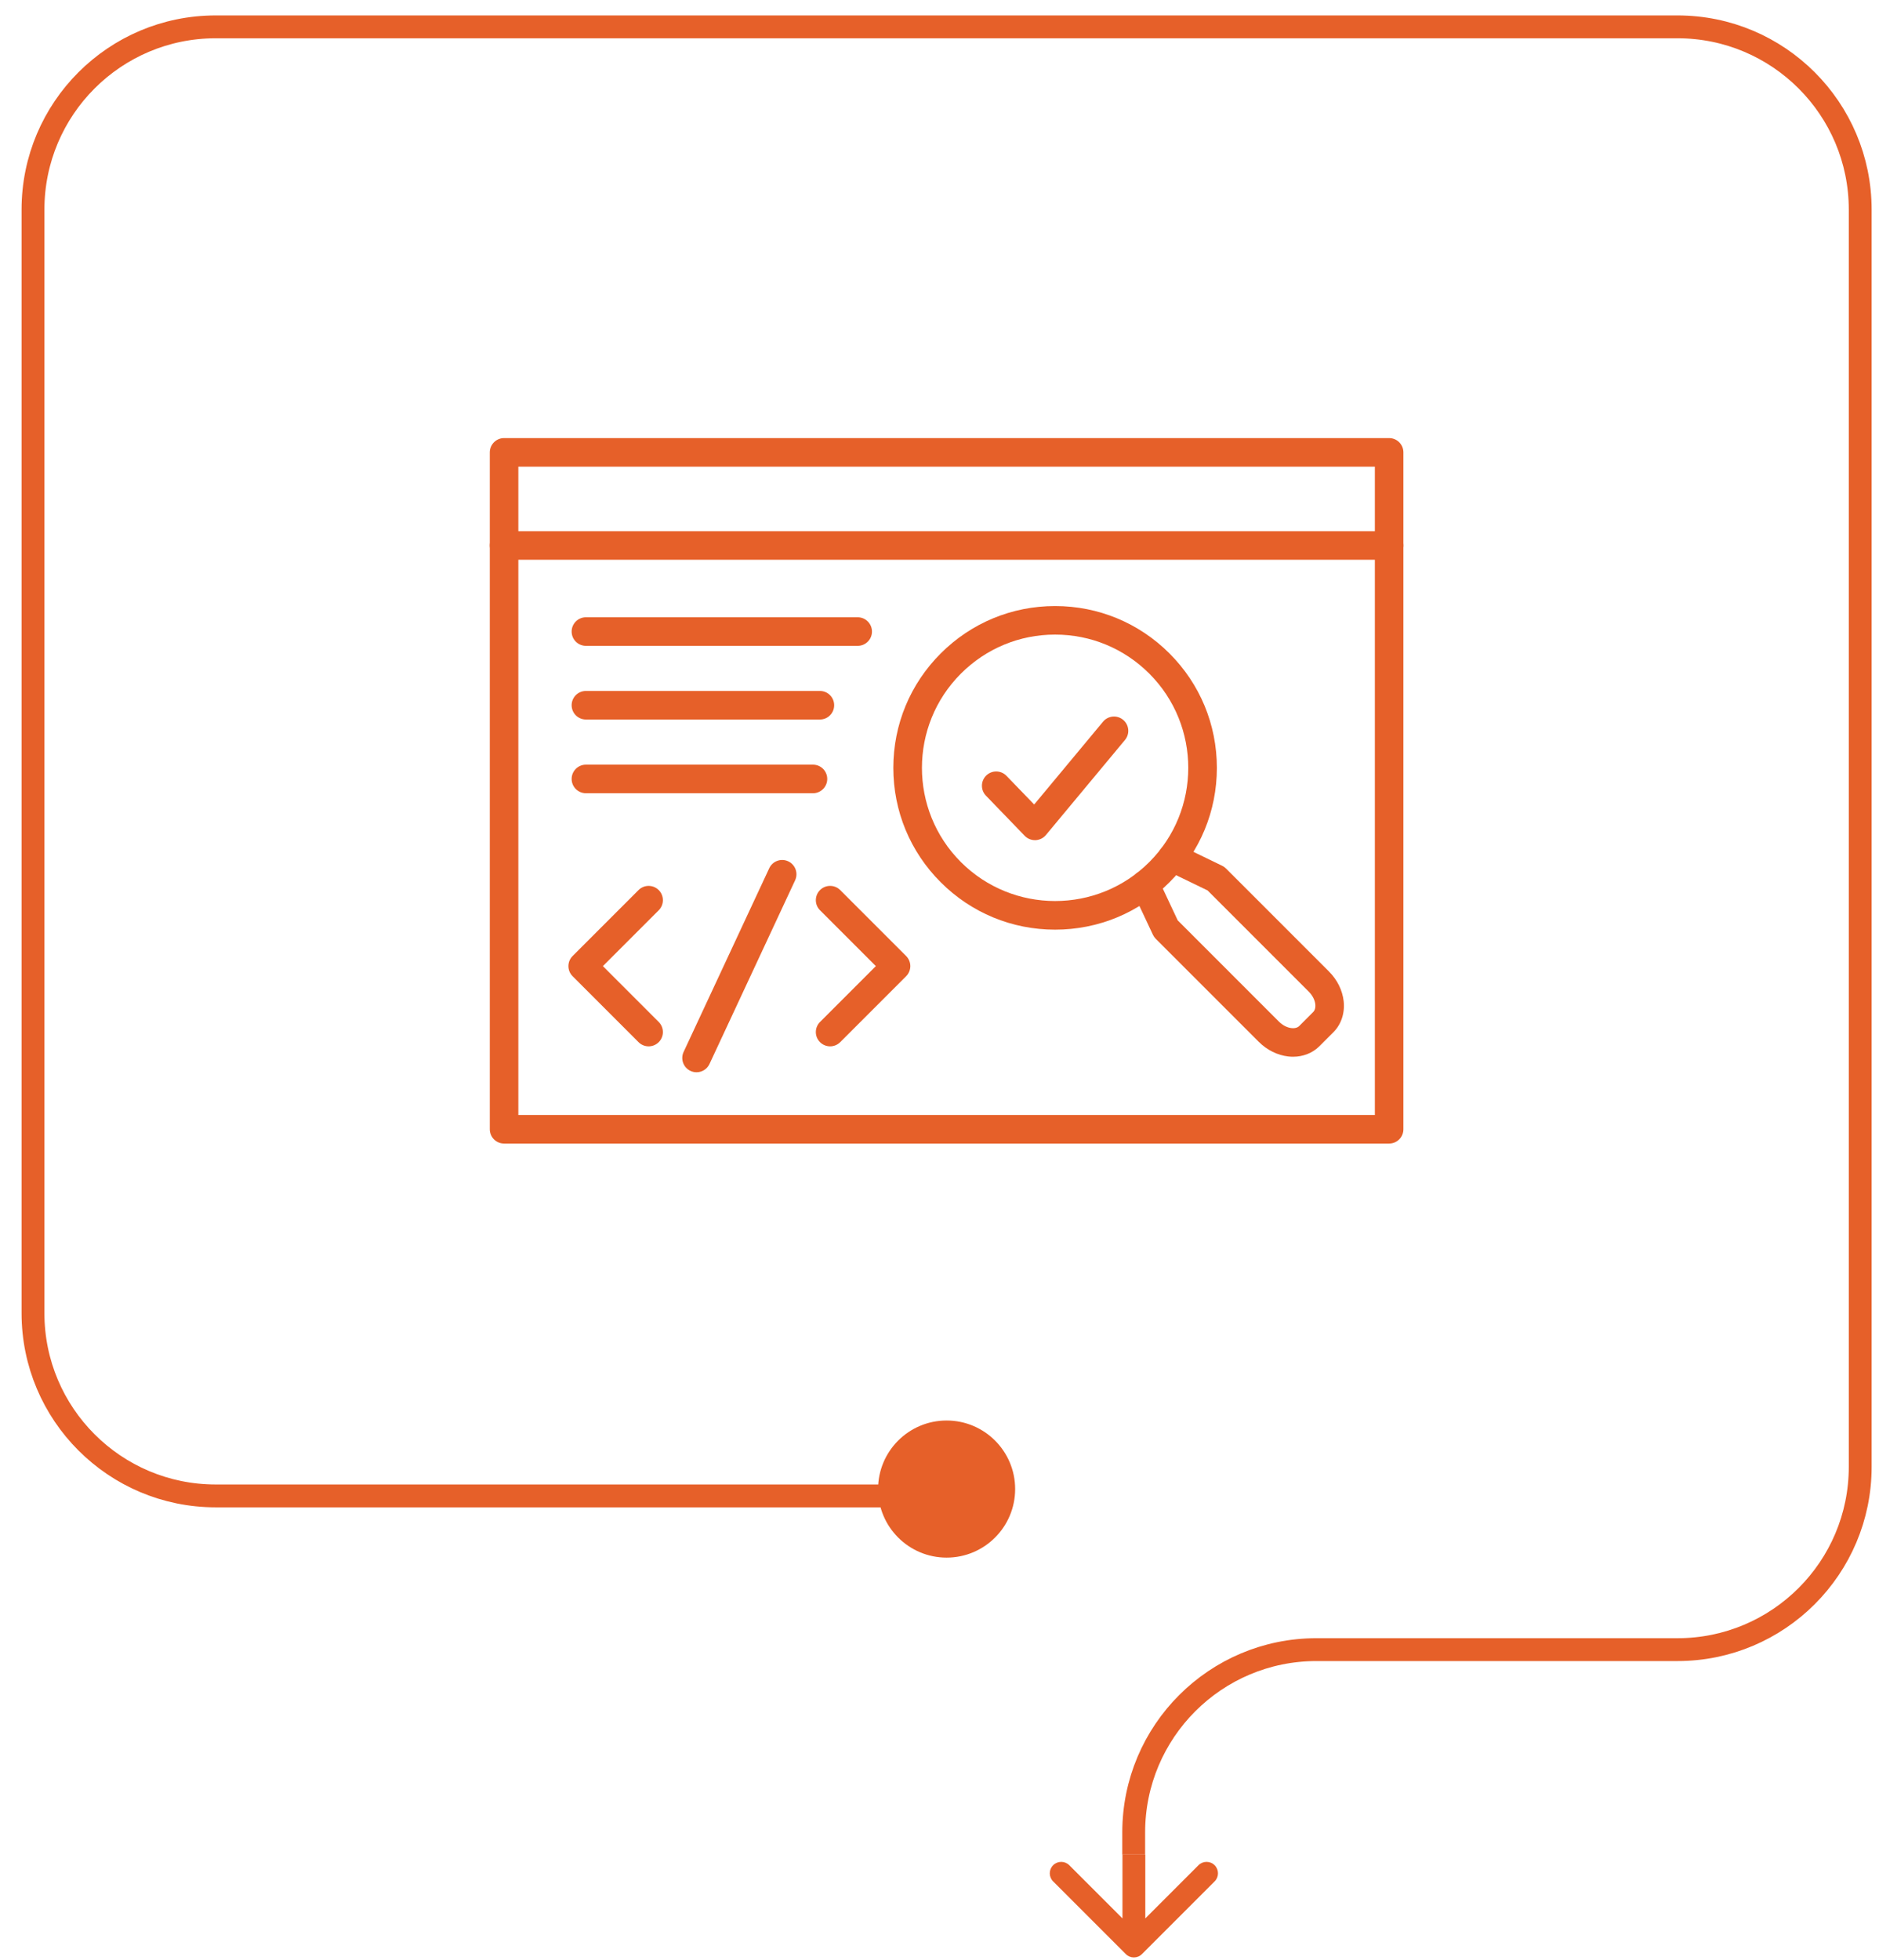
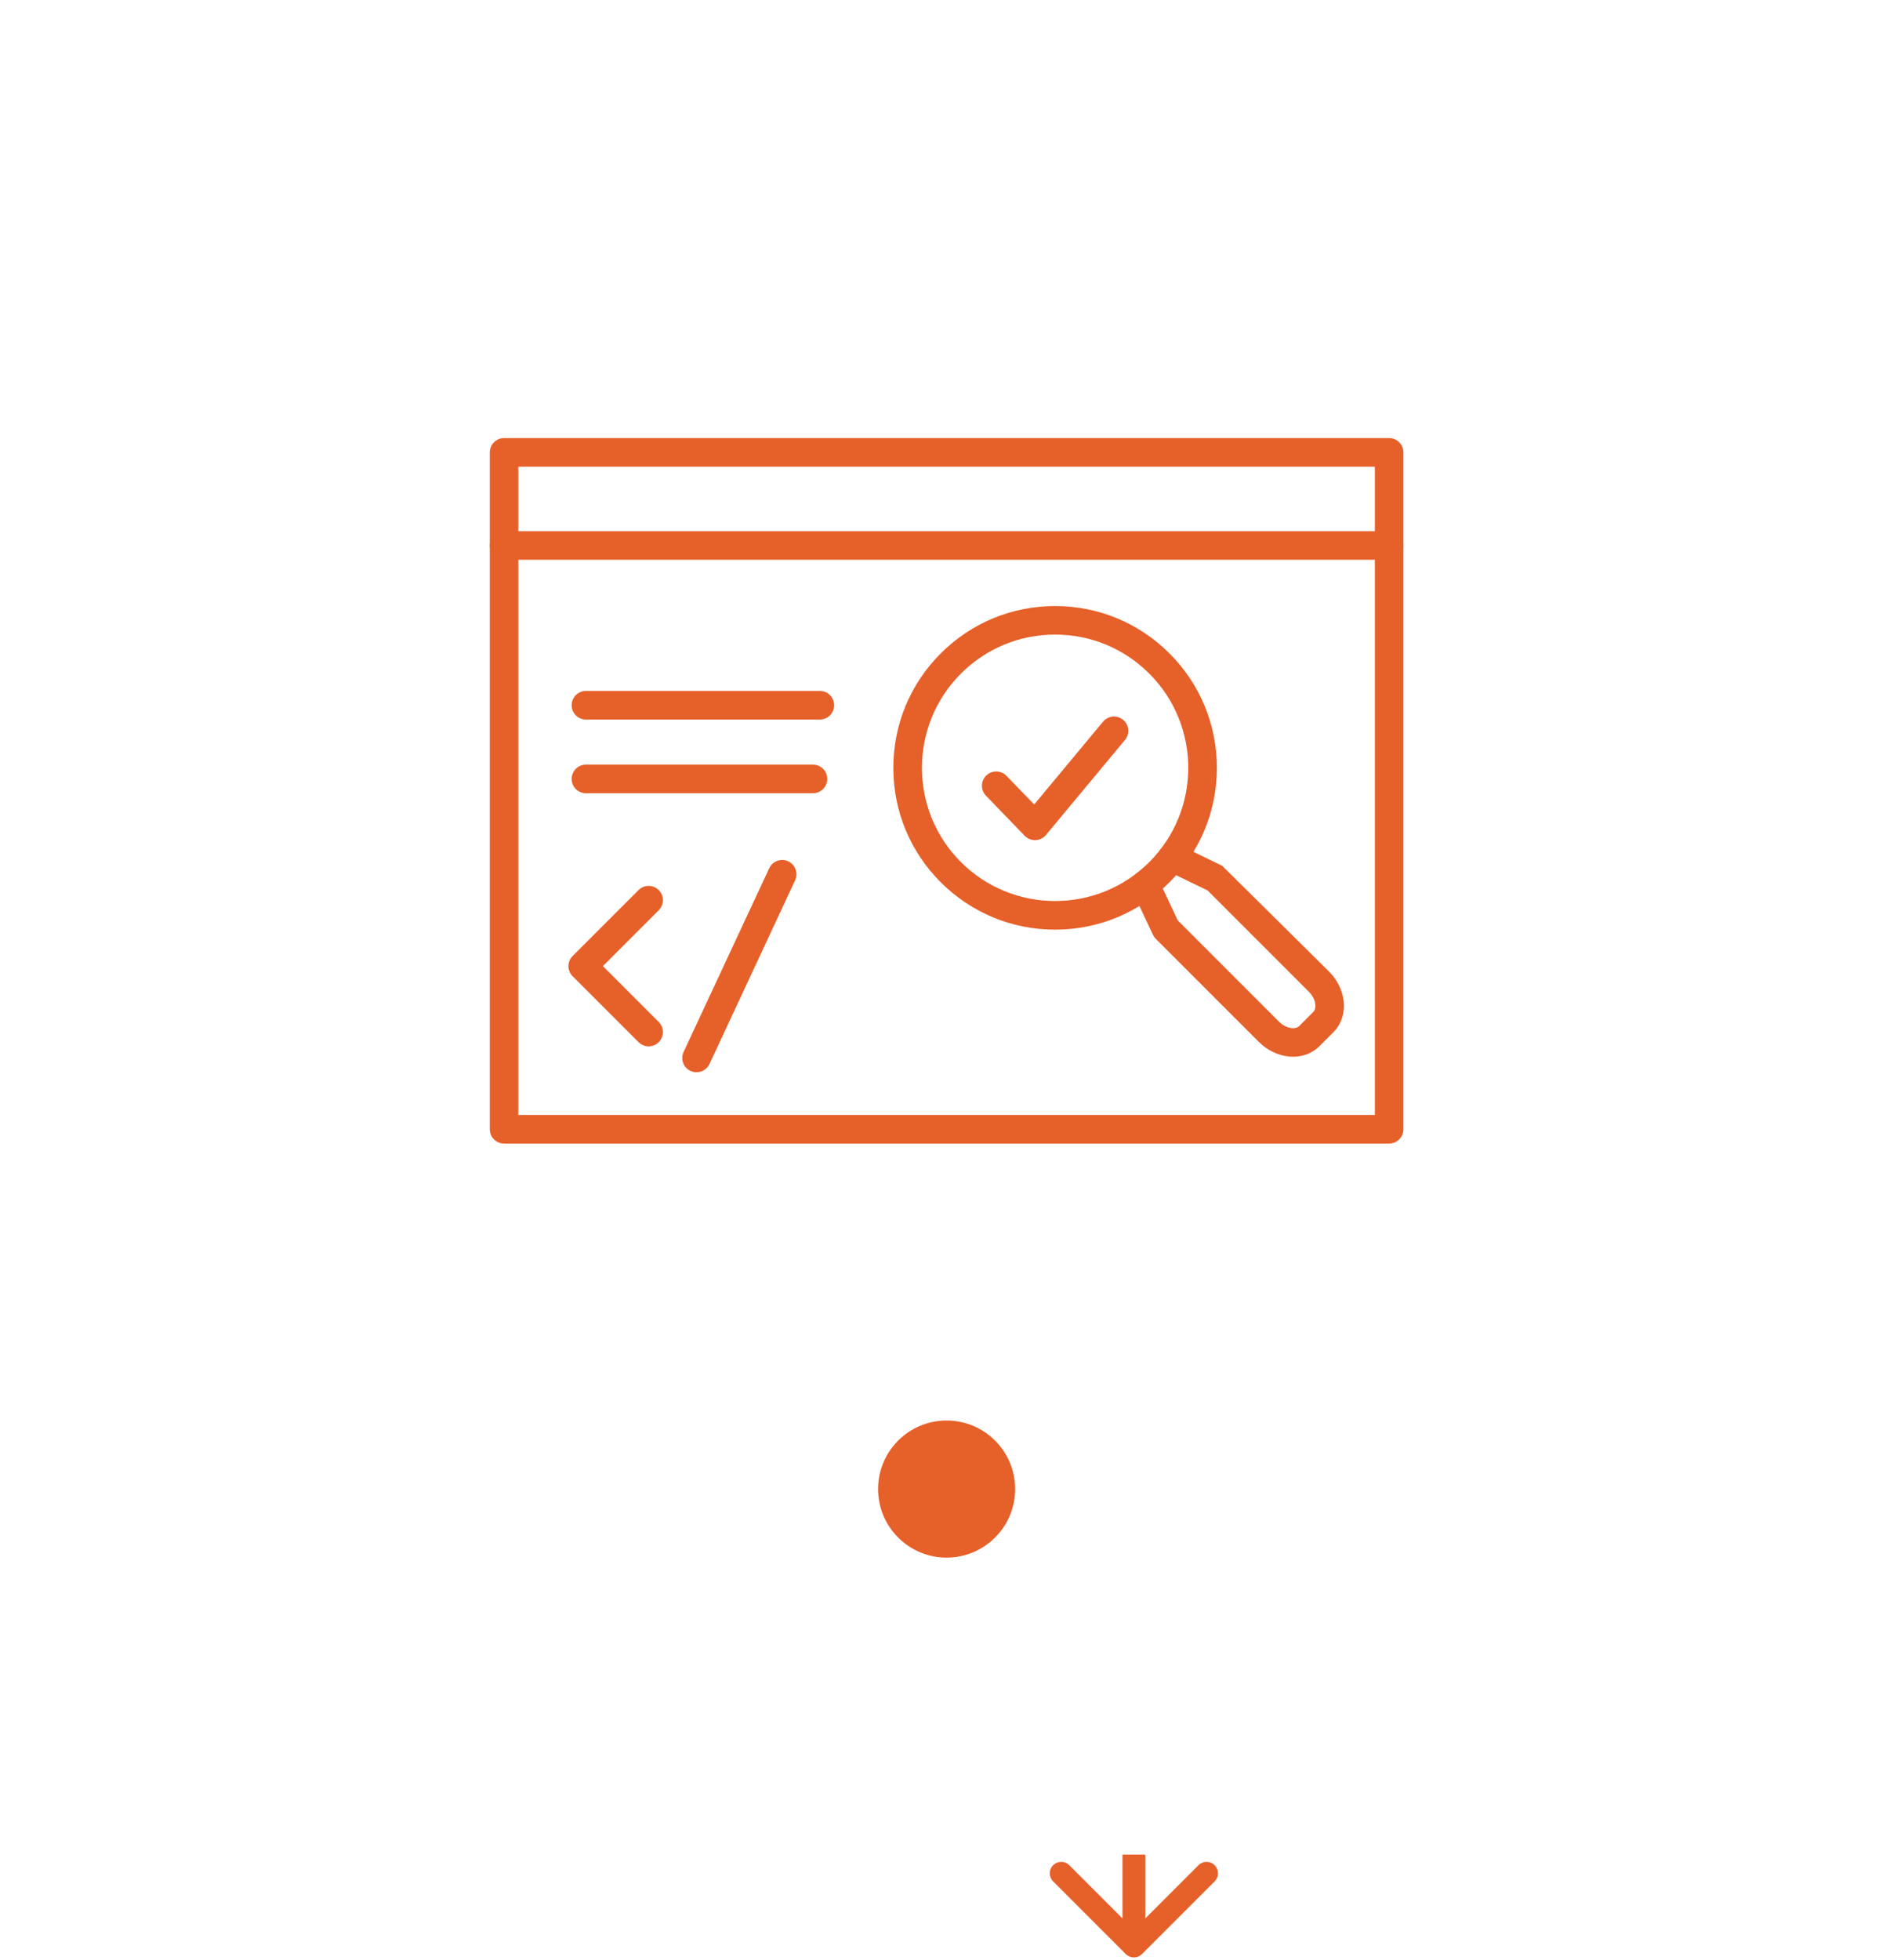
<svg xmlns="http://www.w3.org/2000/svg" width="70" height="73" viewBox="0 0 70 73" fill="none">
-   <path d="M34.444 55.712H8.036C4.276 55.712 1.229 52.664 1.229 48.904V7.807C1.229 4.048 4.276 1 8.036 1H62.493C66.252 1 69.3 4.048 69.3 7.807V54.63C69.3 58.389 66.252 61.437 62.493 61.437H49.042C45.283 61.437 42.235 64.485 42.235 68.244V69.071" stroke="#E66029" stroke-width="0.851" />
  <circle cx="35.265" cy="55.457" r="2.553" fill="#E66029" />
  <path d="M41.941 72.776C42.107 72.942 42.376 72.942 42.542 72.776L45.25 70.068C45.416 69.902 45.416 69.633 45.25 69.466C45.084 69.3 44.815 69.3 44.648 69.466L42.242 71.873L39.835 69.466C39.669 69.3 39.4 69.3 39.233 69.466C39.067 69.633 39.067 69.902 39.233 70.068L41.941 72.776ZM42.242 69.071H41.816V72.475H42.242H42.667V69.071H42.242Z" fill="#E66029" />
  <path fill-rule="evenodd" clip-rule="evenodd" d="M51.75 42.589H18.778C18.485 42.589 18.247 42.351 18.247 42.057V16.848C18.247 16.554 18.485 16.316 18.778 16.316H51.75C52.044 16.316 52.282 16.554 52.282 16.848V42.057C52.282 42.351 52.044 42.589 51.75 42.589ZM19.31 41.526H51.219V17.38H19.31V41.526Z" fill="#E66029" />
  <path fill-rule="evenodd" clip-rule="evenodd" d="M51.75 20.847H18.778C18.485 20.847 18.247 20.609 18.247 20.315C18.247 20.021 18.485 19.783 18.778 19.783H51.75C52.044 19.783 52.282 20.021 52.282 20.315C52.282 20.609 52.044 20.847 51.75 20.847Z" fill="#E66029" />
-   <path fill-rule="evenodd" clip-rule="evenodd" d="M30.925 38.969C30.789 38.969 30.653 38.917 30.549 38.813C30.341 38.605 30.341 38.269 30.549 38.061L32.629 35.981L30.549 33.901C30.341 33.694 30.341 33.357 30.549 33.149C30.756 32.941 31.093 32.941 31.301 33.149L33.757 35.605C33.856 35.705 33.913 35.84 33.913 35.981C33.913 36.122 33.856 36.258 33.757 36.357L31.301 38.813C31.197 38.917 31.061 38.969 30.925 38.969Z" fill="#E66029" />
  <path fill-rule="evenodd" clip-rule="evenodd" d="M24.164 38.969C24.027 38.969 23.891 38.917 23.788 38.813L21.332 36.357C21.124 36.15 21.124 35.813 21.332 35.605L23.788 33.149C23.995 32.941 24.332 32.941 24.54 33.149C24.747 33.357 24.747 33.694 24.54 33.901L22.46 35.981L24.54 38.061C24.747 38.269 24.747 38.605 24.54 38.813C24.436 38.917 24.3 38.969 24.164 38.969Z" fill="#E66029" />
  <path fill-rule="evenodd" clip-rule="evenodd" d="M25.948 39.934C25.873 39.934 25.797 39.918 25.724 39.884C25.458 39.76 25.343 39.443 25.467 39.177L28.657 32.336C28.781 32.069 29.098 31.954 29.364 32.078C29.63 32.202 29.745 32.519 29.621 32.785L26.431 39.626C26.341 39.82 26.149 39.934 25.948 39.934Z" fill="#E66029" />
-   <path fill-rule="evenodd" clip-rule="evenodd" d="M48.17 39.356C48.114 39.356 48.056 39.353 47.998 39.346C47.593 39.302 47.2 39.107 46.891 38.798L43.057 34.965C43.014 34.921 42.978 34.87 42.952 34.815L42.181 33.174C42.057 32.908 42.171 32.592 42.437 32.467C42.703 32.342 43.019 32.456 43.144 32.722L43.875 34.278L47.643 38.046C47.915 38.318 48.261 38.352 48.401 38.212L48.922 37.69C49.062 37.55 49.029 37.205 48.757 36.932L44.986 33.162L43.44 32.413C43.176 32.285 43.065 31.967 43.193 31.703C43.321 31.439 43.639 31.328 43.904 31.456L45.531 32.244C45.584 32.27 45.633 32.305 45.675 32.347L49.508 36.18C49.818 36.489 50.012 36.883 50.057 37.288C50.105 37.73 49.966 38.151 49.675 38.442L49.153 38.964C48.899 39.218 48.548 39.356 48.17 39.356Z" fill="#E66029" />
+   <path fill-rule="evenodd" clip-rule="evenodd" d="M48.17 39.356C48.114 39.356 48.056 39.353 47.998 39.346C47.593 39.302 47.2 39.107 46.891 38.798L43.057 34.965C43.014 34.921 42.978 34.87 42.952 34.815L42.181 33.174C42.057 32.908 42.171 32.592 42.437 32.467C42.703 32.342 43.019 32.456 43.144 32.722L43.875 34.278L47.643 38.046C47.915 38.318 48.261 38.352 48.401 38.212L48.922 37.69C49.062 37.55 49.029 37.205 48.757 36.932L44.986 33.162L43.44 32.413C43.176 32.285 43.065 31.967 43.193 31.703C43.321 31.439 43.639 31.328 43.904 31.456L45.531 32.244L49.508 36.18C49.818 36.489 50.012 36.883 50.057 37.288C50.105 37.73 49.966 38.151 49.675 38.442L49.153 38.964C48.899 39.218 48.548 39.356 48.17 39.356Z" fill="#E66029" />
  <path fill-rule="evenodd" clip-rule="evenodd" d="M39.306 34.623C37.697 34.623 36.184 33.996 35.045 32.858C33.907 31.72 33.28 30.207 33.28 28.597C33.28 26.987 33.907 25.474 35.045 24.336C36.184 23.198 37.697 22.571 39.306 22.571C40.916 22.571 42.429 23.198 43.568 24.336C44.706 25.474 45.333 26.987 45.333 28.597C45.333 30.207 44.706 31.72 43.568 32.858C42.429 33.996 40.916 34.623 39.306 34.623ZM39.306 23.634C37.981 23.634 36.735 24.151 35.797 25.088C33.862 27.023 33.862 30.171 35.797 32.106C36.765 33.073 38.036 33.557 39.306 33.557C40.578 33.557 41.848 33.074 42.816 32.106C44.751 30.171 44.751 27.023 42.816 25.088C41.878 24.151 40.632 23.634 39.306 23.634Z" fill="#E66029" />
  <path fill-rule="evenodd" clip-rule="evenodd" d="M38.556 31.29C38.412 31.29 38.274 31.232 38.174 31.128L36.73 29.633C36.526 29.422 36.532 29.085 36.743 28.881C36.954 28.677 37.291 28.683 37.495 28.894L38.527 29.962L41.092 26.878C41.28 26.652 41.615 26.621 41.841 26.809C42.067 26.997 42.098 27.332 41.91 27.558L38.965 31.098C38.868 31.214 38.727 31.284 38.576 31.29C38.569 31.29 38.563 31.29 38.556 31.29Z" fill="#E66029" />
-   <path fill-rule="evenodd" clip-rule="evenodd" d="M31.952 24.053H21.828C21.534 24.053 21.296 23.815 21.296 23.521C21.296 23.228 21.534 22.989 21.828 22.989H31.952C32.246 22.989 32.484 23.228 32.484 23.521C32.484 23.815 32.246 24.053 31.952 24.053Z" fill="#E66029" />
  <path fill-rule="evenodd" clip-rule="evenodd" d="M30.545 26.797H21.828C21.534 26.797 21.296 26.559 21.296 26.265C21.296 25.971 21.534 25.733 21.828 25.733H30.545C30.838 25.733 31.076 25.971 31.076 26.265C31.076 26.559 30.838 26.797 30.545 26.797Z" fill="#E66029" />
  <path fill-rule="evenodd" clip-rule="evenodd" d="M30.287 29.542H21.828C21.534 29.542 21.296 29.303 21.296 29.01C21.296 28.716 21.534 28.478 21.828 28.478H30.287C30.58 28.478 30.818 28.716 30.818 29.01C30.818 29.303 30.58 29.542 30.287 29.542Z" fill="#E66029" />
</svg>